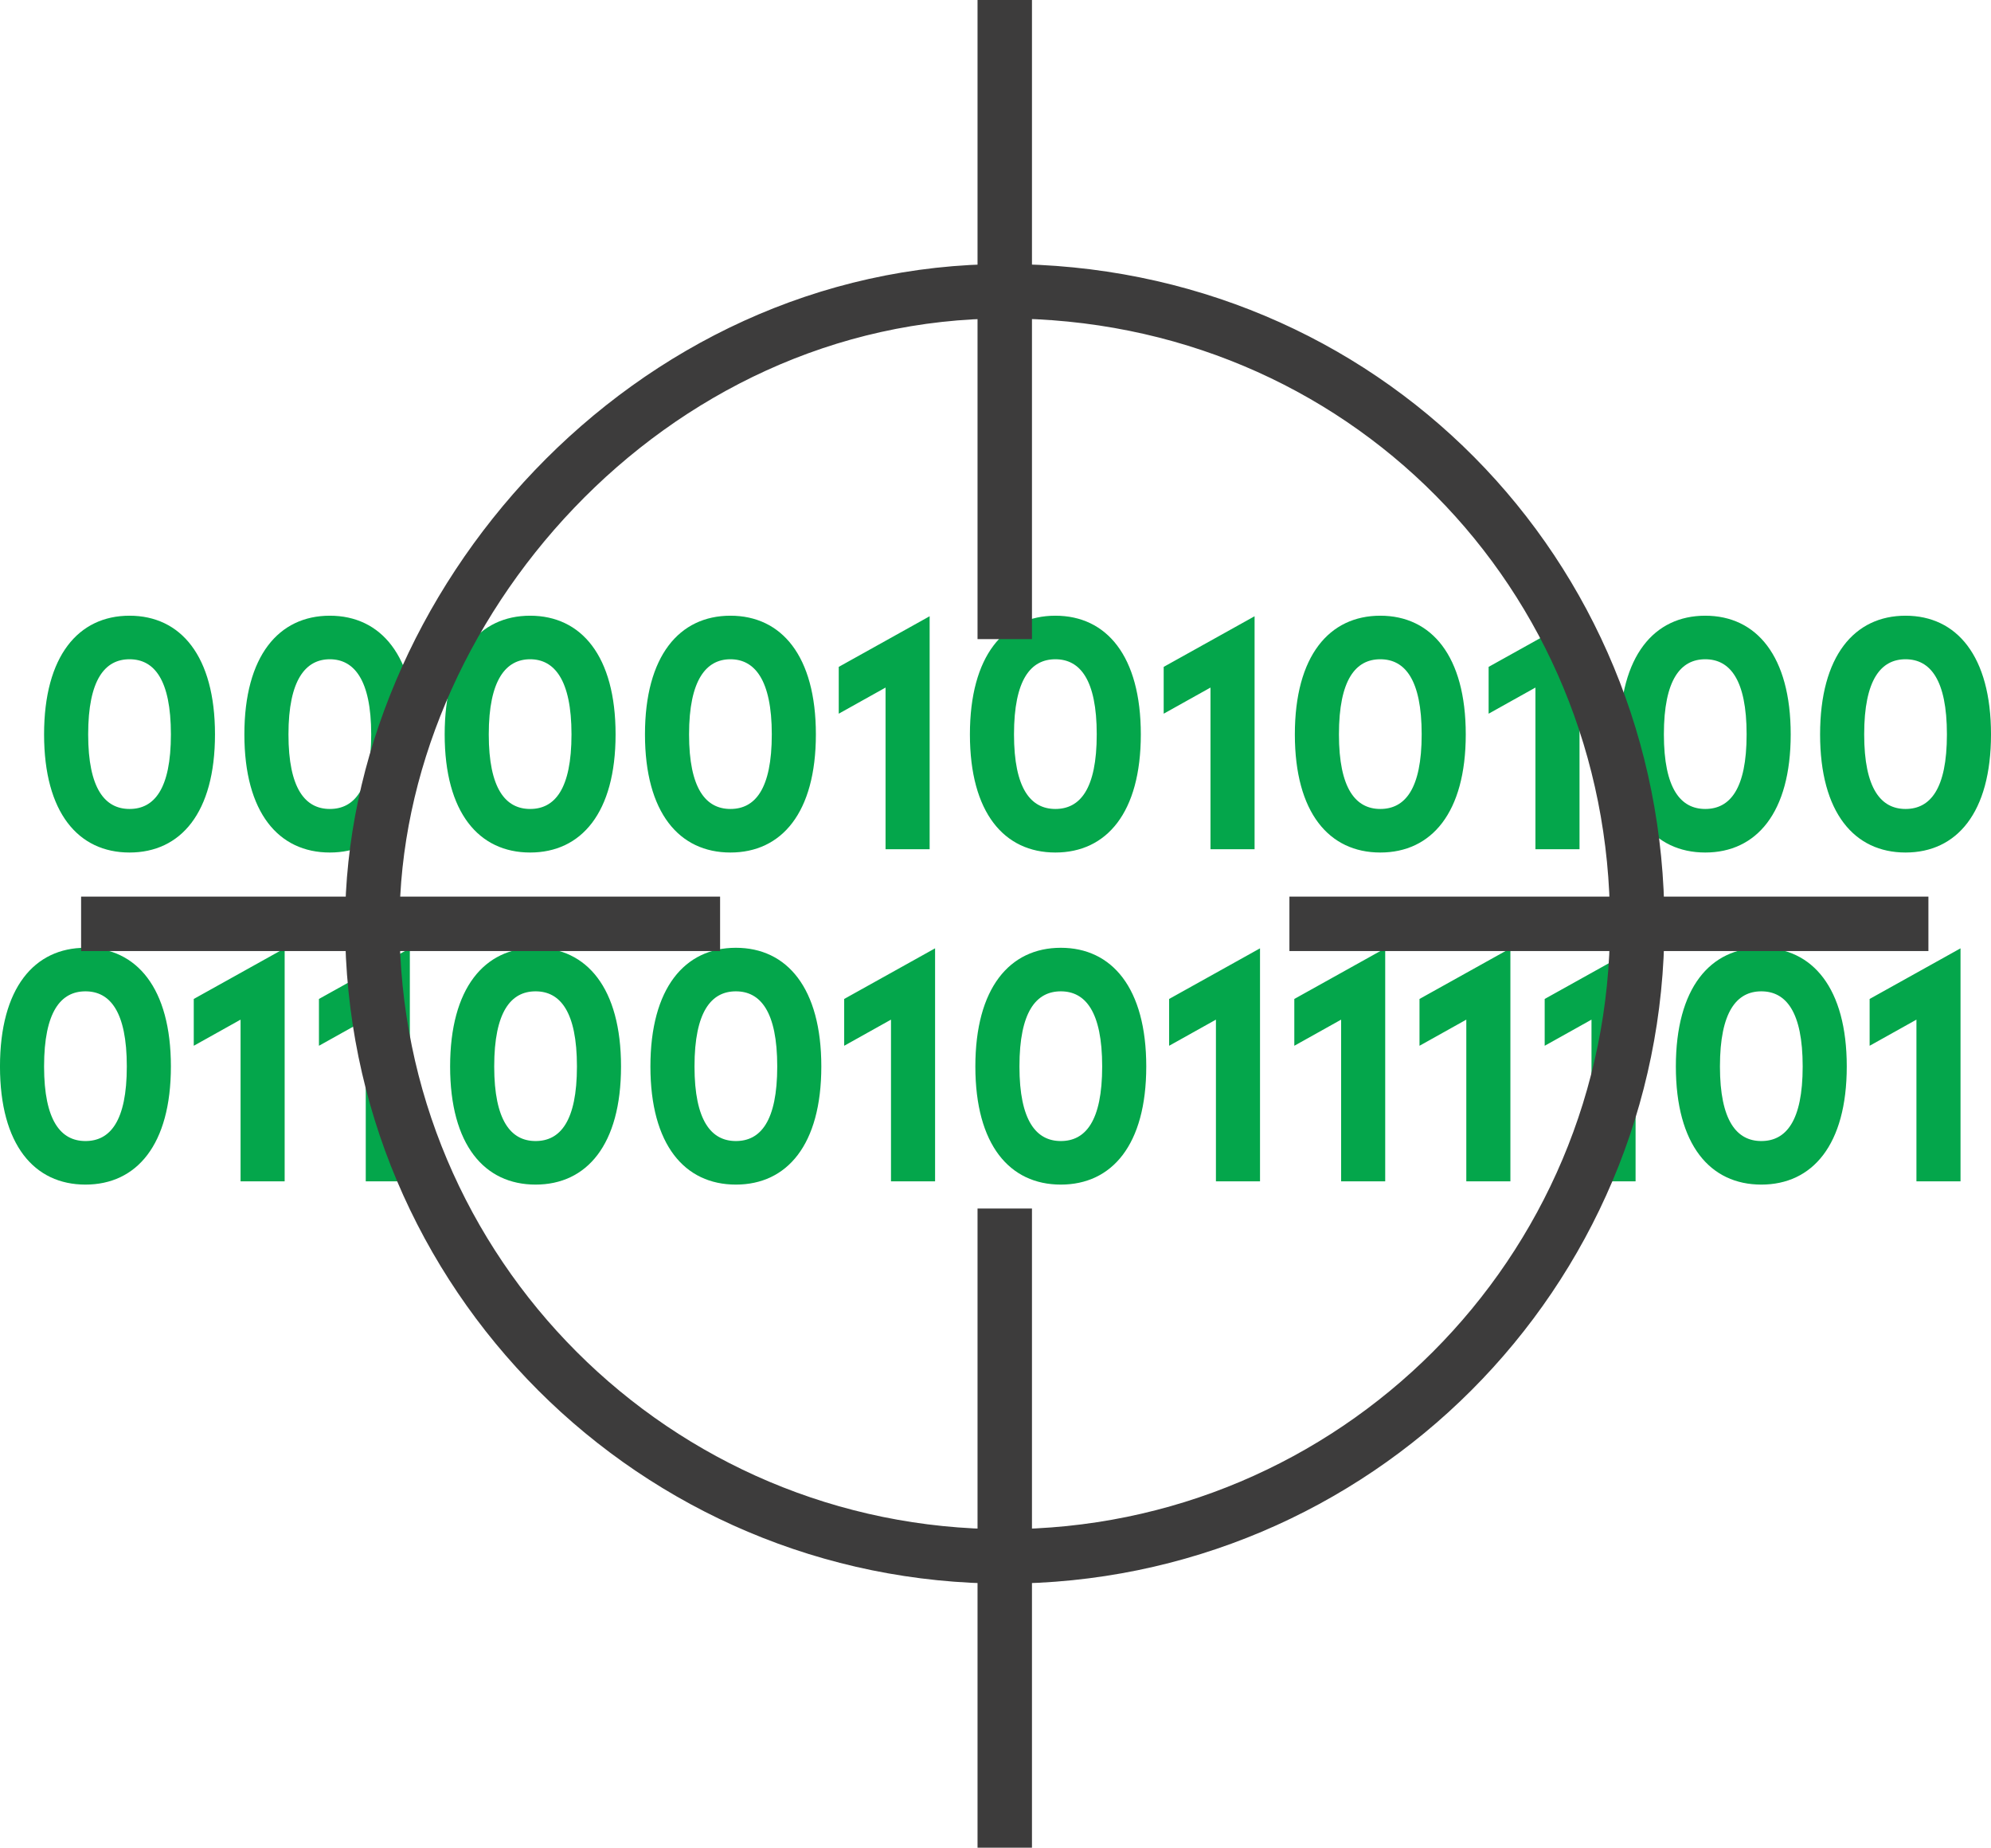
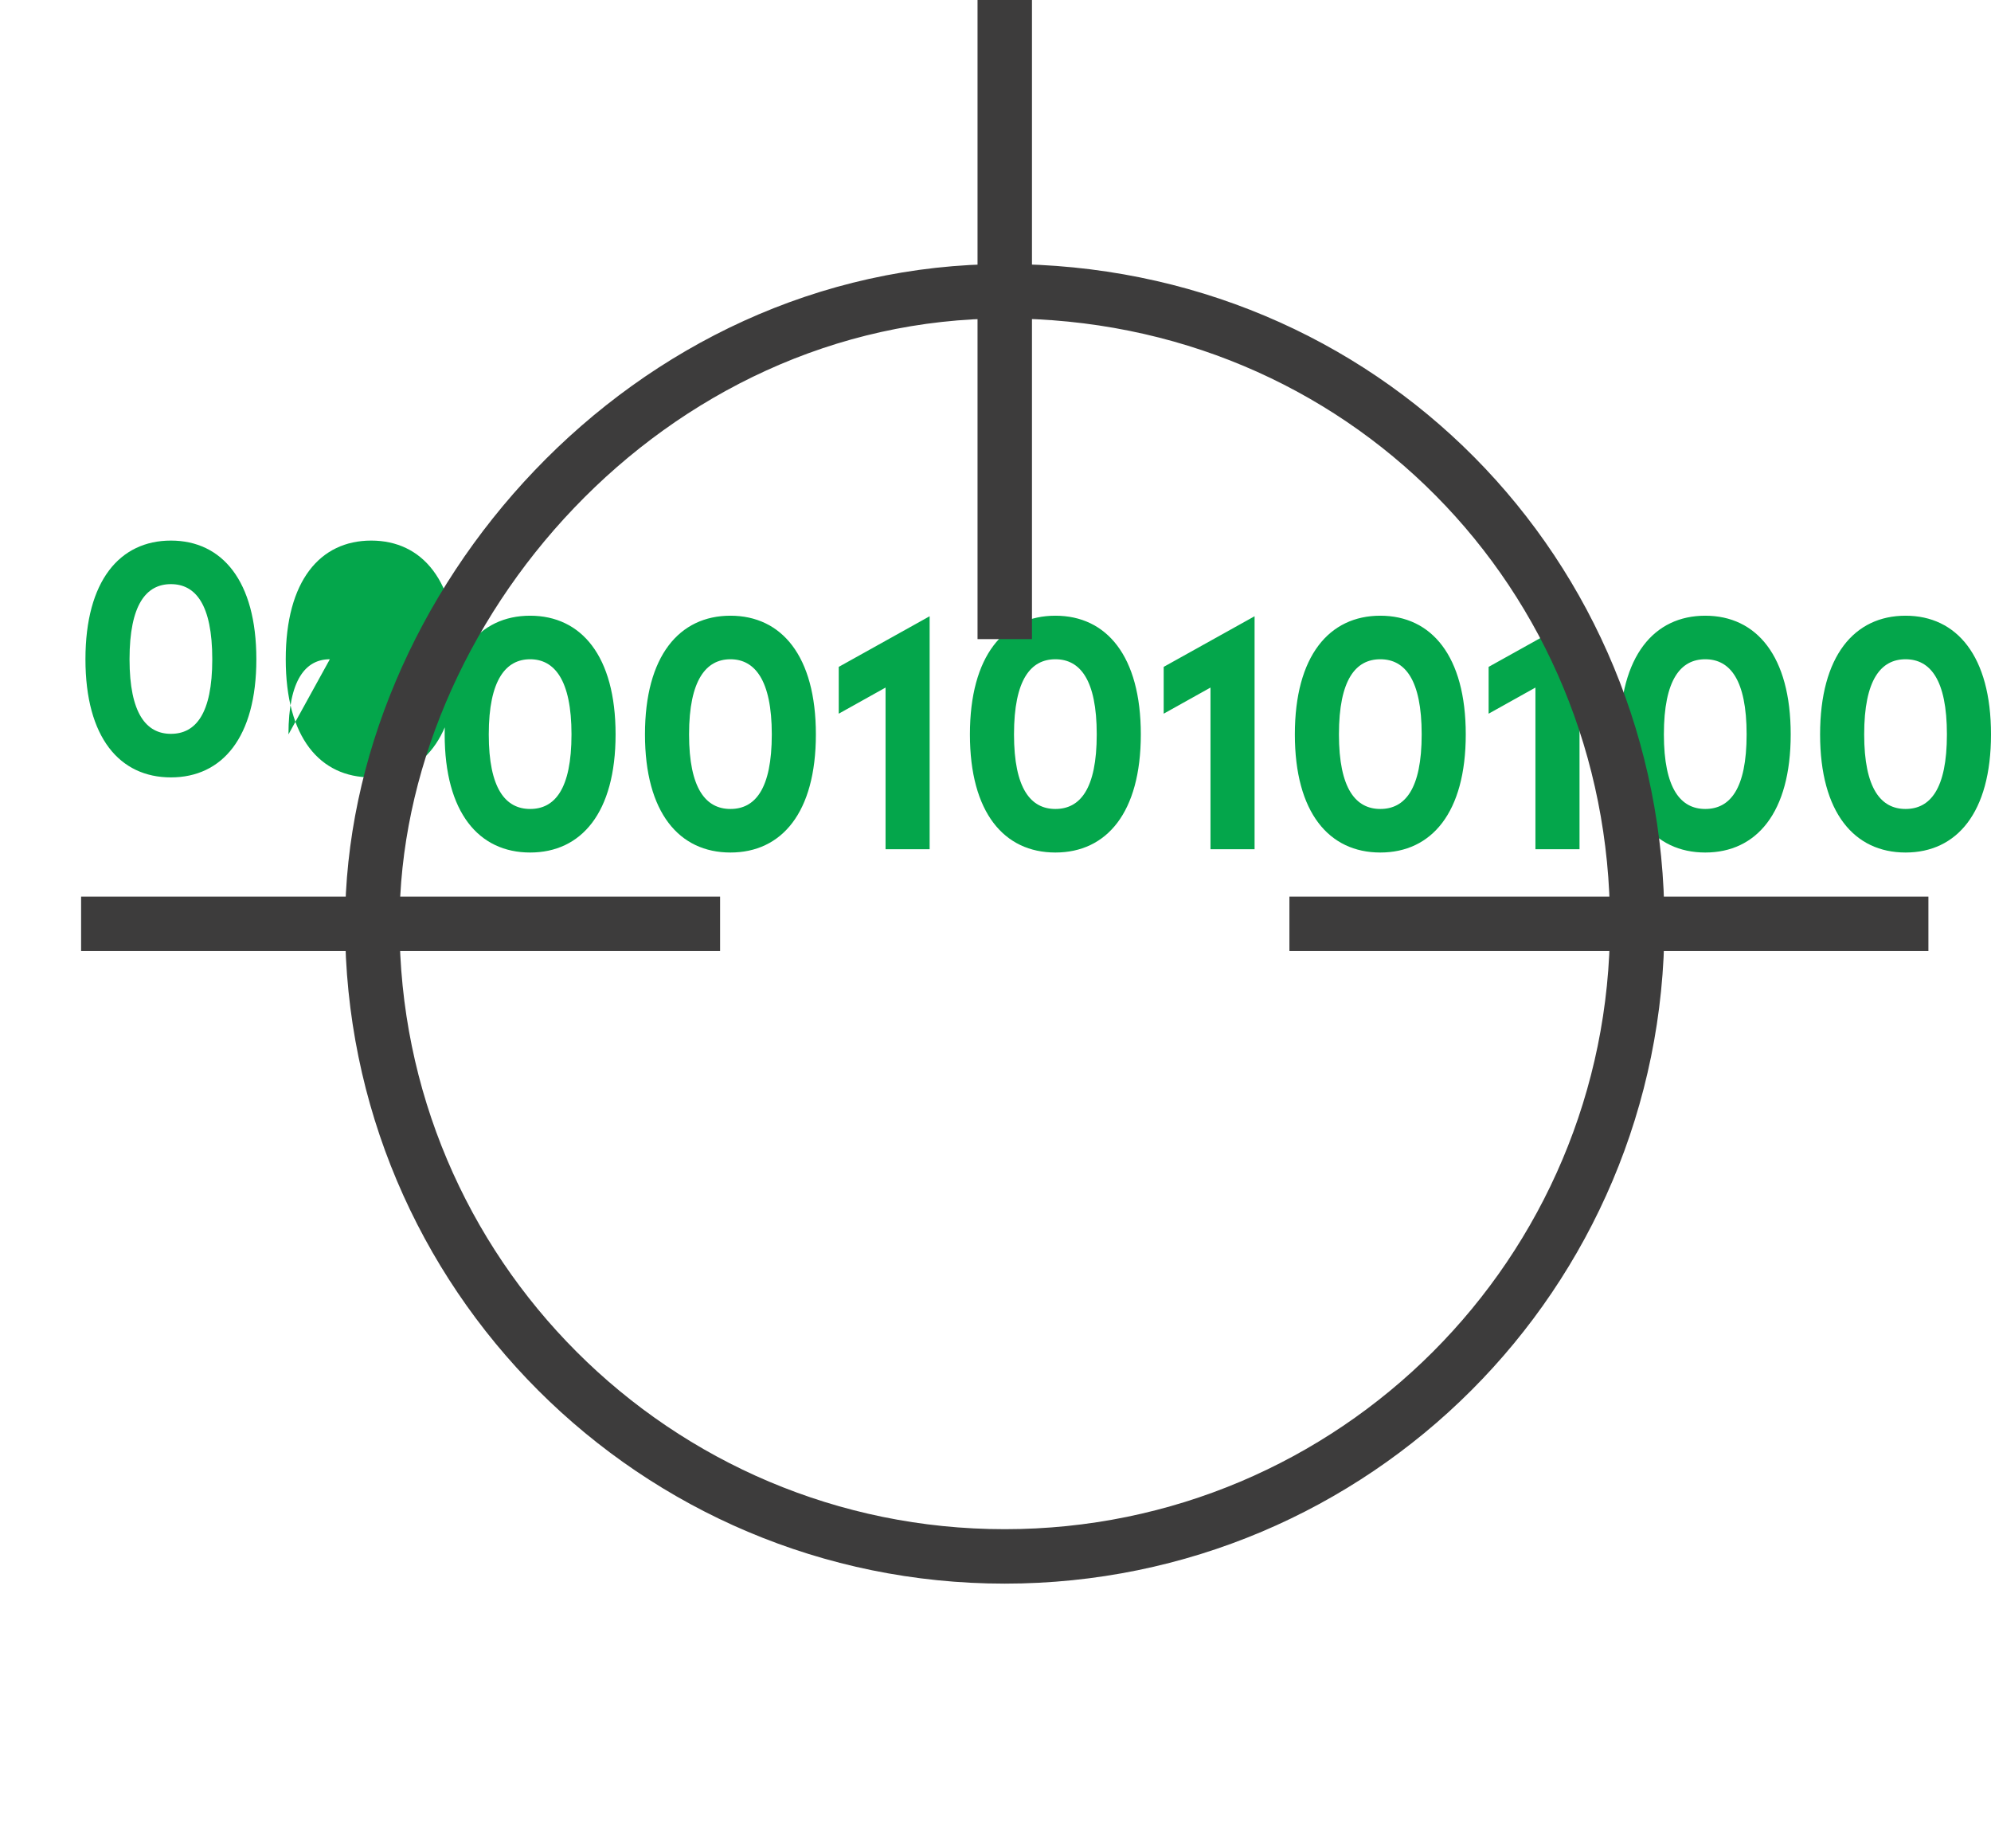
<svg xmlns="http://www.w3.org/2000/svg" id="Ebene_2" viewBox="0 0 36.58 33.94">
  <defs>
    <style>.cls-1{fill:#04a64b;}.cls-2{fill:none;stroke:#3d3c3c;stroke-miterlimit:10;}</style>
  </defs>
  <g id="Ebene_1-2">
    <g>
-       <path class="cls-1" d="M34.25,13.49c0-1.01,.31-1.38,.76-1.38s.76,.37,.76,1.38-.31,1.37-.76,1.37-.76-.37-.76-1.37m2.33,0c0-1.44-.63-2.18-1.57-2.18s-1.57,.74-1.57,2.18,.63,2.17,1.57,2.17,1.57-.73,1.57-2.17m-6.01,0c0-1.01,.31-1.38,.76-1.38s.76,.37,.76,1.38-.31,1.37-.76,1.37-.76-.37-.76-1.37m2.33,0c0-1.44-.63-2.18-1.57-2.18s-1.57,.74-1.57,2.18,.63,2.17,1.57,2.17,1.57-.73,1.57-2.17m-4.69,2.11h.81v-4.28l-1.67,.93v.86l.86-.48v2.97Zm-3.61-2.11c0-1.01,.31-1.38,.76-1.38s.76,.37,.76,1.38-.31,1.37-.76,1.37-.76-.37-.76-1.37m2.33,0c0-1.44-.63-2.18-1.57-2.18s-1.57,.74-1.57,2.18,.63,2.17,1.57,2.17,1.57-.73,1.57-2.17m-4.69,2.11h.81v-4.28l-1.67,.93v.86l.86-.48v2.97Zm-3.61-2.11c0-1.01,.31-1.38,.76-1.38s.76,.37,.76,1.38-.31,1.37-.76,1.37-.76-.37-.76-1.37m2.33,0c0-1.44-.63-2.18-1.57-2.18s-1.57,.74-1.57,2.18,.63,2.17,1.57,2.17,1.57-.73,1.57-2.17m-4.69,2.11h.81v-4.28l-1.67,.93v.86l.86-.48v2.97Zm-3.61-2.11c0-1.01,.32-1.38,.76-1.38s.76,.37,.76,1.38-.31,1.37-.76,1.37-.76-.37-.76-1.37m2.33,0c0-1.44-.63-2.18-1.57-2.18s-1.57,.74-1.57,2.18,.63,2.17,1.57,2.17,1.57-.73,1.57-2.17m-6.01,0c0-1.01,.32-1.38,.76-1.38s.76,.37,.76,1.38-.31,1.37-.76,1.37-.76-.37-.76-1.37m2.33,0c0-1.44-.63-2.18-1.57-2.18s-1.57,.74-1.57,2.18,.63,2.17,1.57,2.17,1.57-.73,1.57-2.17m-6.01,0c0-1.01,.32-1.38,.76-1.38s.76,.37,.76,1.38-.31,1.37-.76,1.37-.76-.37-.76-1.37m2.33,0c0-1.44-.63-2.18-1.57-2.18s-1.57,.74-1.57,2.18,.63,2.17,1.57,2.17,1.57-.73,1.57-2.17m-6.01,0c0-1.01,.31-1.38,.76-1.38s.76,.37,.76,1.38-.31,1.37-.76,1.37-.76-.37-.76-1.37m2.33,0c0-1.44-.63-2.18-1.57-2.18s-1.57,.74-1.57,2.18,.63,2.17,1.57,2.17,1.57-.73,1.57-2.17" />
-       <path class="cls-1" d="M35.21,21.7h.81v-4.28l-1.67,.93v.86l.86-.48v2.97Zm-3.61-2.11c0-1.01,.31-1.38,.76-1.38s.76,.37,.76,1.38-.31,1.37-.76,1.37-.76-.37-.76-1.37m2.33,0c0-1.44-.63-2.18-1.57-2.18s-1.57,.74-1.57,2.18,.63,2.17,1.57,2.17,1.57-.73,1.57-2.17m-4.69,2.11h.81v-4.28l-1.67,.93v.86l.86-.48v2.97Zm-2.3,0h.81v-4.28l-1.67,.93v.86l.86-.48v2.97Zm-2.3,0h.81v-4.28l-1.67,.93v.86l.86-.48v2.97Zm-2.3,0h.81v-4.28l-1.67,.93v.86l.86-.48v2.97Zm-3.61-2.11c0-1.01,.31-1.38,.76-1.38s.76,.37,.76,1.38-.31,1.37-.76,1.37-.76-.37-.76-1.37m2.33,0c0-1.44-.63-2.18-1.57-2.18s-1.57,.74-1.57,2.18,.63,2.17,1.57,2.17,1.57-.73,1.57-2.17m-4.69,2.11h.81v-4.28l-1.67,.93v.86l.86-.48v2.97Zm-3.61-2.11c0-1.01,.31-1.38,.76-1.38s.76,.37,.76,1.38-.31,1.37-.76,1.37-.76-.37-.76-1.37m2.33,0c0-1.44-.63-2.18-1.57-2.18s-1.57,.74-1.57,2.18,.63,2.17,1.57,2.17,1.57-.73,1.57-2.17m-6.01,0c0-1.01,.31-1.38,.76-1.38s.76,.37,.76,1.38-.31,1.37-.76,1.37-.76-.37-.76-1.37m2.33,0c0-1.44-.63-2.18-1.57-2.18s-1.57,.74-1.57,2.18,.63,2.17,1.57,2.17,1.57-.73,1.57-2.17m-4.69,2.11h.81v-4.28l-1.67,.93v.86l.86-.48v2.97Zm-2.3,0h.81v-4.28l-1.67,.93v.86l.86-.48v2.97Zm-3.61-2.11c0-1.01,.31-1.38,.76-1.38s.76,.37,.76,1.38-.31,1.37-.76,1.37-.76-.37-.76-1.37m2.33,0c0-1.44-.63-2.18-1.57-2.18s-1.57,.74-1.57,2.18,.63,2.17,1.57,2.17,1.57-.73,1.57-2.17" />
+       <path class="cls-1" d="M34.25,13.49c0-1.01,.31-1.38,.76-1.38s.76,.37,.76,1.38-.31,1.37-.76,1.37-.76-.37-.76-1.37m2.33,0c0-1.44-.63-2.18-1.57-2.18s-1.57,.74-1.57,2.18,.63,2.17,1.57,2.17,1.57-.73,1.57-2.17m-6.01,0c0-1.01,.31-1.38,.76-1.38s.76,.37,.76,1.38-.31,1.37-.76,1.37-.76-.37-.76-1.37m2.33,0c0-1.44-.63-2.18-1.57-2.18s-1.57,.74-1.57,2.18,.63,2.17,1.57,2.17,1.57-.73,1.57-2.17m-4.69,2.11h.81v-4.28l-1.67,.93v.86l.86-.48v2.97Zm-3.61-2.11c0-1.01,.31-1.38,.76-1.38s.76,.37,.76,1.38-.31,1.37-.76,1.37-.76-.37-.76-1.37m2.33,0c0-1.44-.63-2.18-1.57-2.18s-1.57,.74-1.57,2.18,.63,2.17,1.57,2.17,1.57-.73,1.57-2.17m-4.69,2.11h.81v-4.28l-1.67,.93v.86l.86-.48v2.97Zm-3.61-2.11c0-1.01,.31-1.38,.76-1.38s.76,.37,.76,1.38-.31,1.37-.76,1.37-.76-.37-.76-1.37m2.33,0c0-1.44-.63-2.18-1.57-2.18s-1.57,.74-1.57,2.18,.63,2.17,1.57,2.17,1.57-.73,1.57-2.17m-4.69,2.11h.81v-4.28l-1.67,.93v.86l.86-.48v2.97Zm-3.61-2.11c0-1.01,.32-1.38,.76-1.38s.76,.37,.76,1.38-.31,1.37-.76,1.37-.76-.37-.76-1.37m2.33,0c0-1.44-.63-2.18-1.57-2.18s-1.57,.74-1.57,2.18,.63,2.17,1.57,2.17,1.57-.73,1.57-2.17m-6.01,0c0-1.01,.32-1.38,.76-1.38s.76,.37,.76,1.38-.31,1.37-.76,1.37-.76-.37-.76-1.37m2.33,0c0-1.44-.63-2.18-1.57-2.18s-1.57,.74-1.57,2.18,.63,2.17,1.57,2.17,1.57-.73,1.57-2.17m-6.01,0c0-1.01,.32-1.38,.76-1.38m2.33,0c0-1.44-.63-2.18-1.57-2.18s-1.57,.74-1.57,2.18,.63,2.17,1.57,2.17,1.57-.73,1.57-2.17m-6.01,0c0-1.01,.31-1.38,.76-1.38s.76,.37,.76,1.38-.31,1.37-.76,1.37-.76-.37-.76-1.37m2.33,0c0-1.44-.63-2.18-1.57-2.18s-1.57,.74-1.57,2.18,.63,2.17,1.57,2.17,1.57-.73,1.57-2.17" />
    </g>
    <g>
      <path class="cls-2" d="M30.08,16.97c0,6.42-5.2,11.62-11.62,11.62s-11.62-5.2-11.62-11.62c0-5.8,5.05-11.62,11.62-11.62s11.62,5.2,11.62,11.62Z" />
      <line class="cls-2" x1="18.46" x2="18.46" y2="11.74" />
-       <line class="cls-2" x1="18.46" y1="22.2" x2="18.46" y2="33.94" />
      <line class="cls-2" x1="35.43" y1="16.97" x2="23.69" y2="16.97" />
      <line class="cls-2" x1="13.23" y1="16.97" x2="1.49" y2="16.97" />
    </g>
  </g>
</svg>